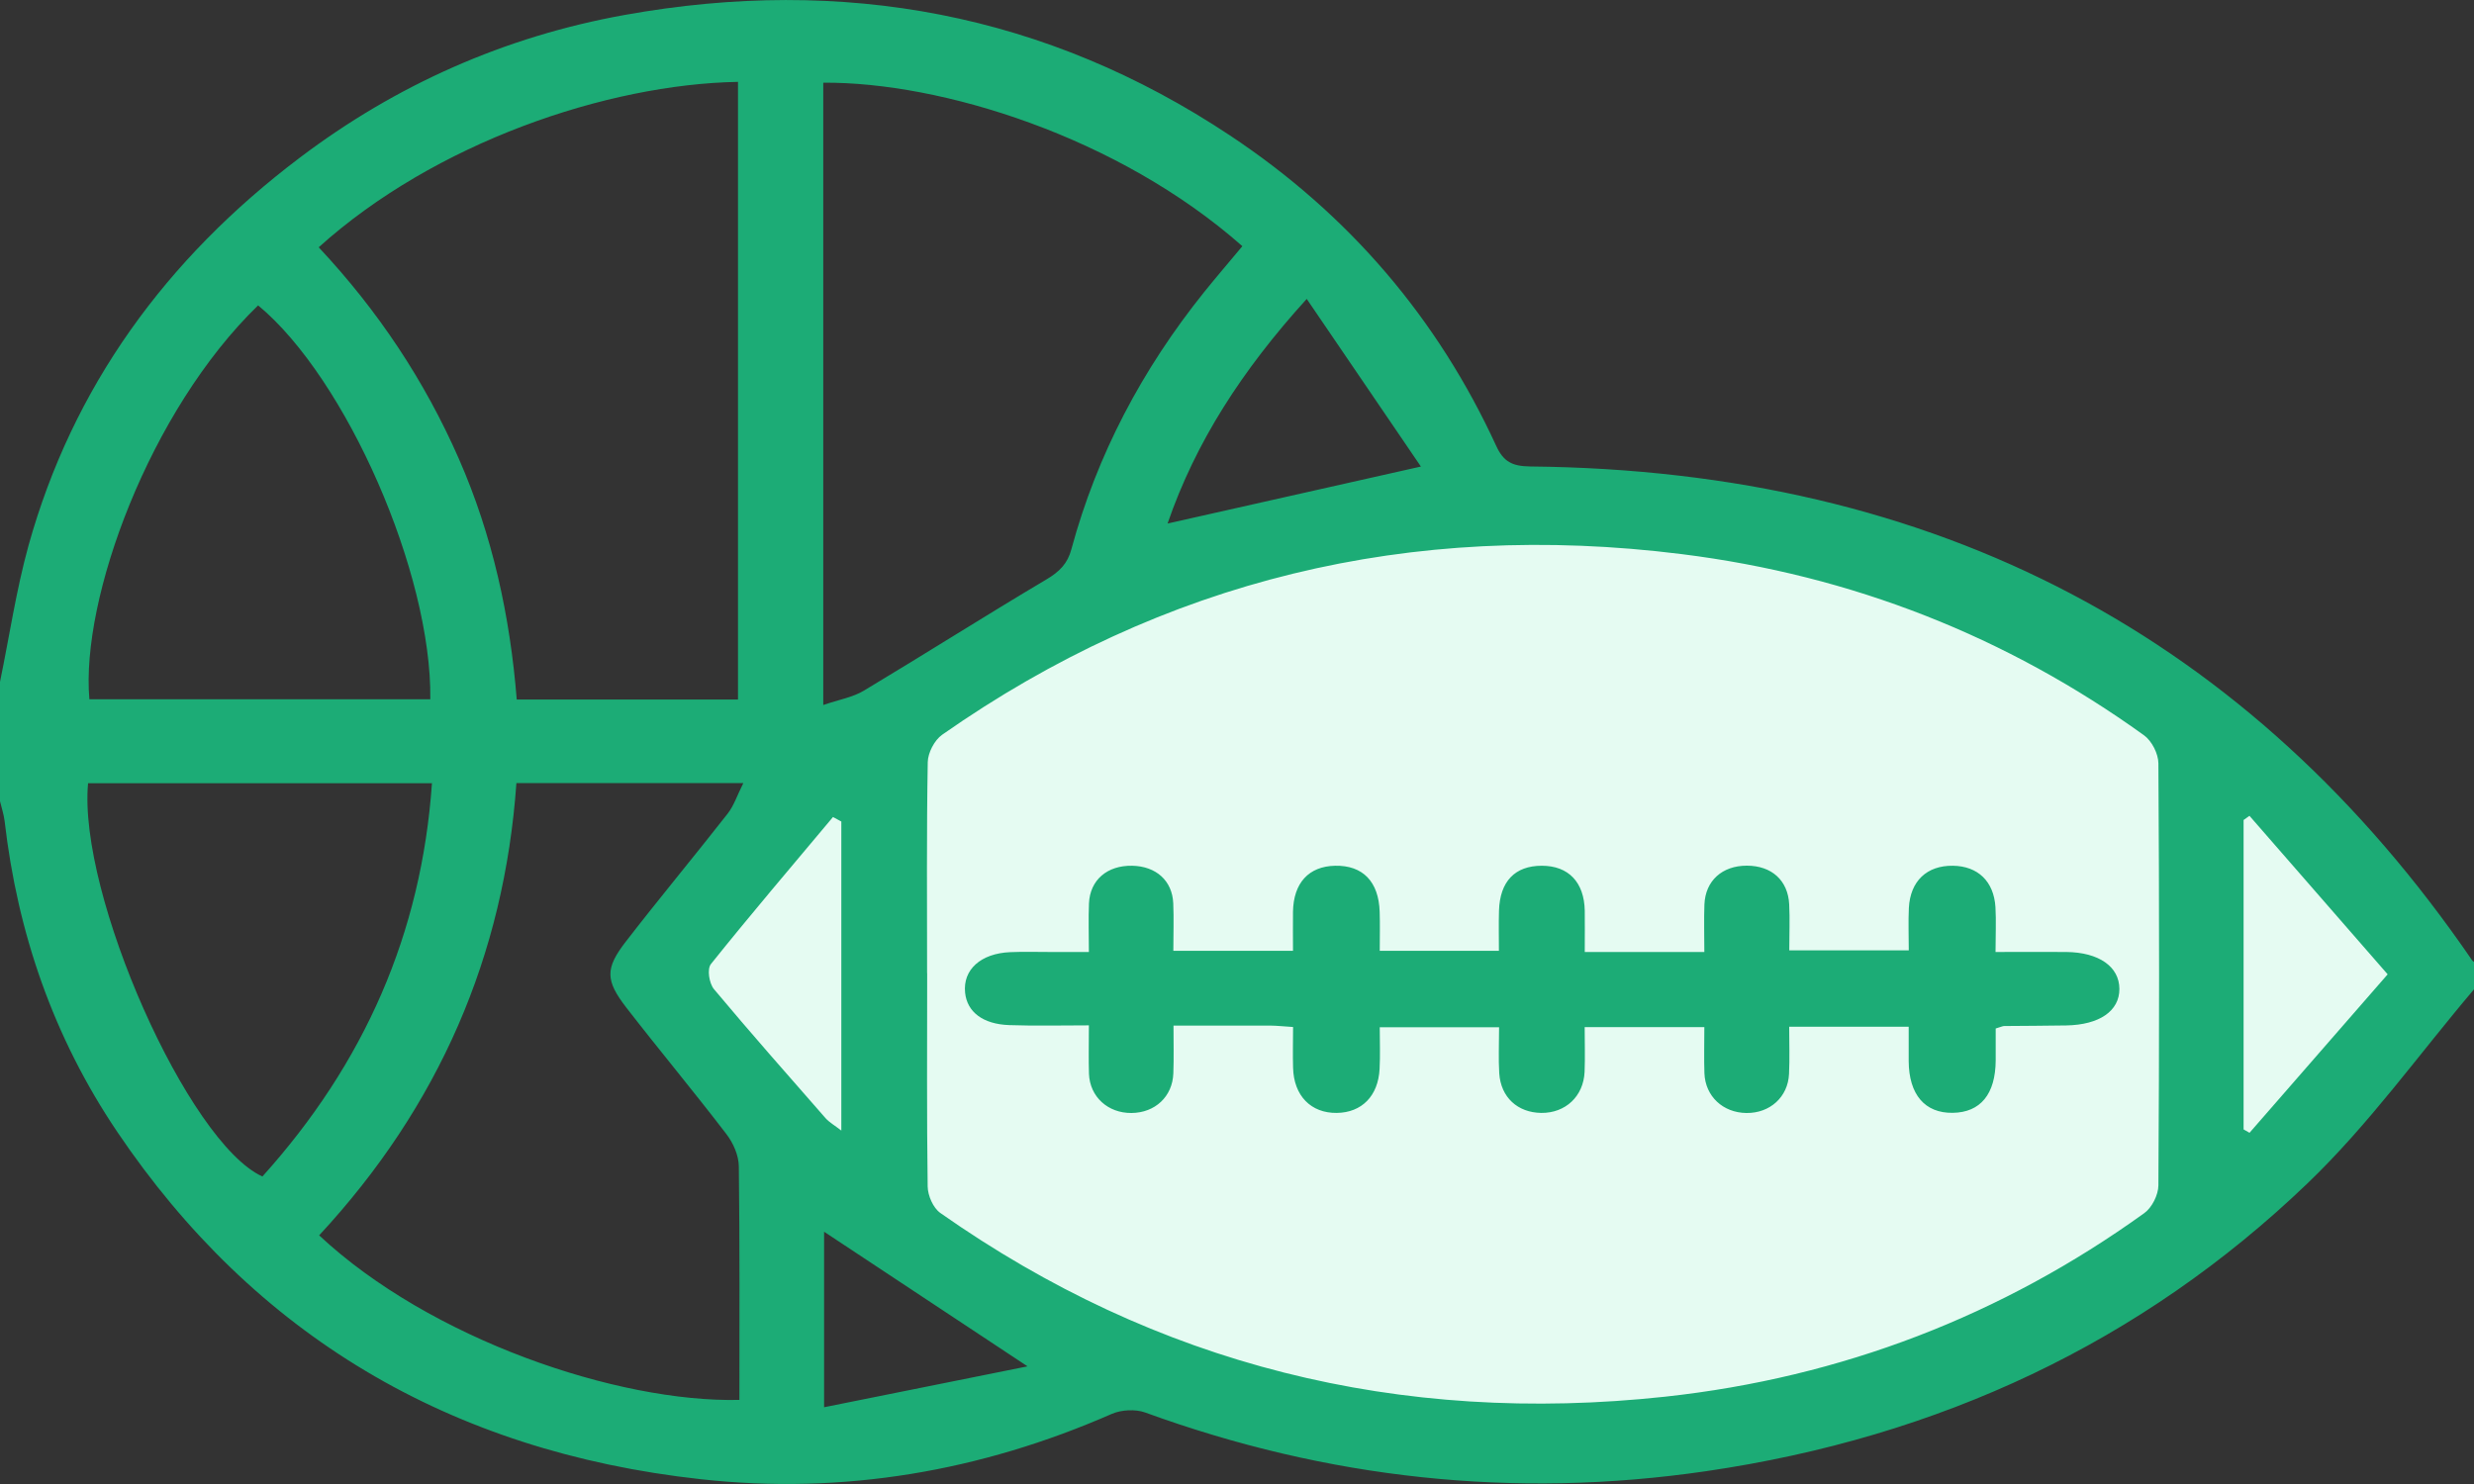
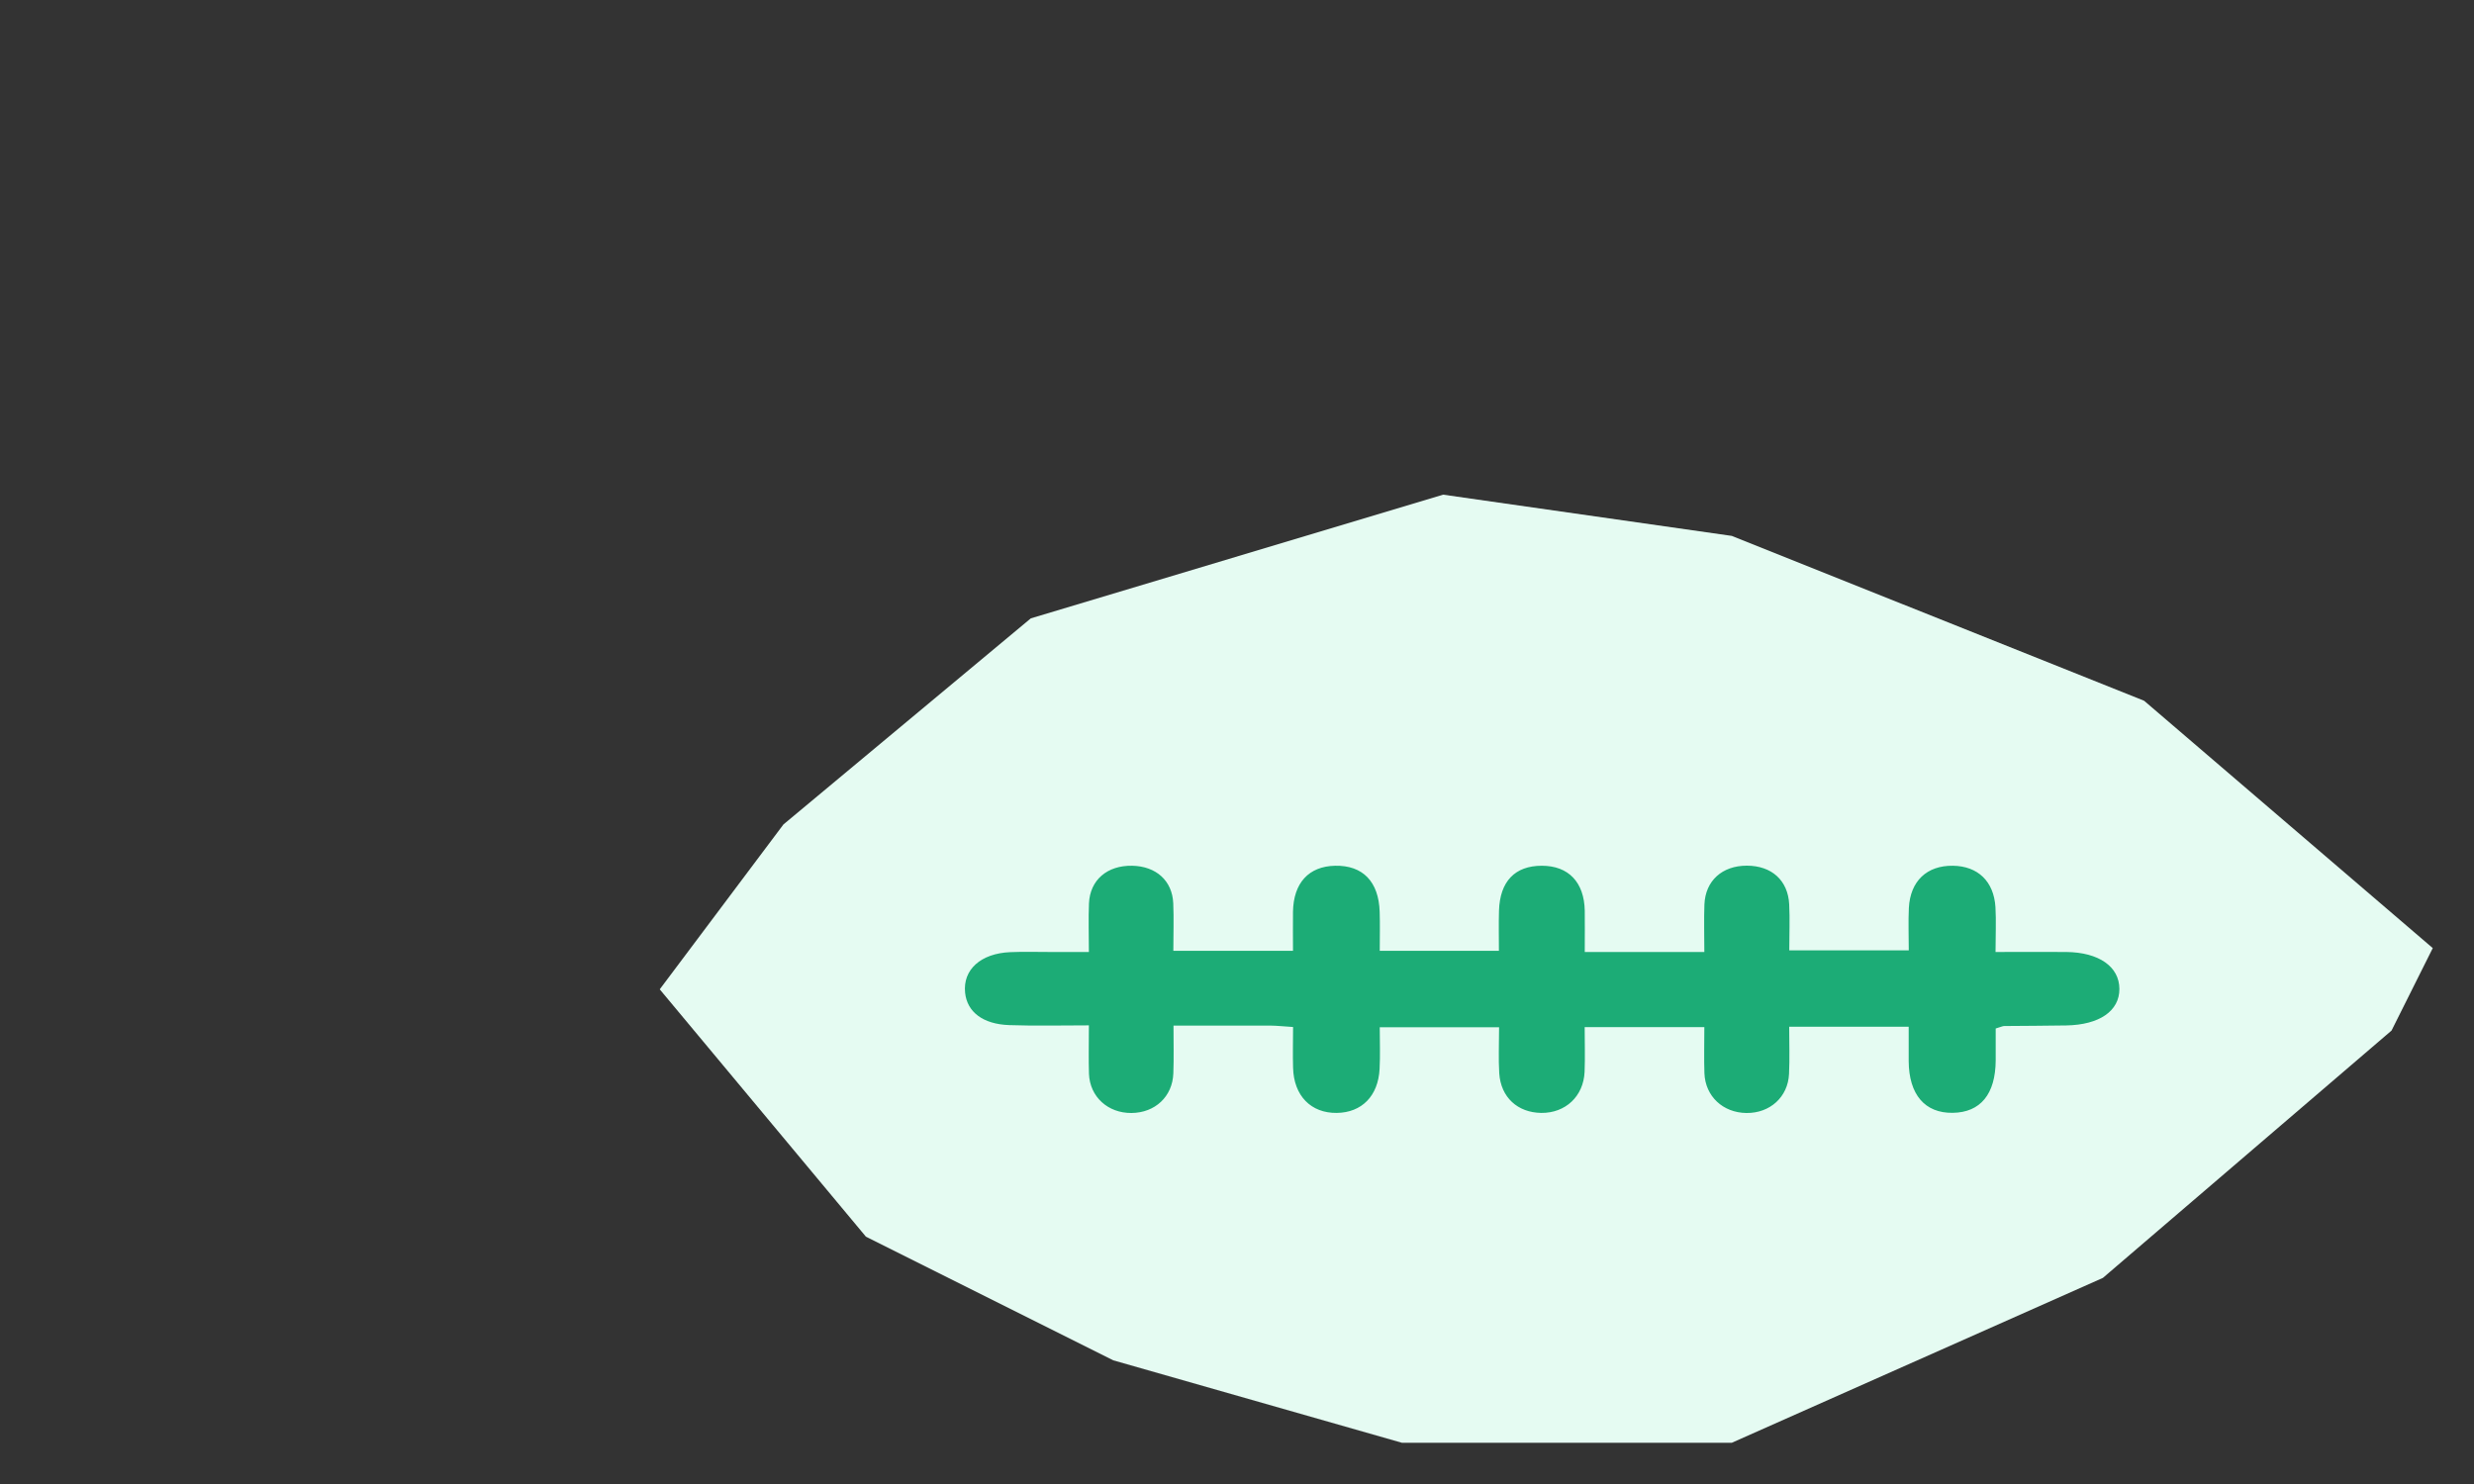
<svg xmlns="http://www.w3.org/2000/svg" width="30" height="18" viewBox="0 0 30 18" fill="none">
  <rect x="0" y="0" width="30" height="18" fill="#333333" stroke="none" />
  <path d="M12.5 7.5L17.5 6L21 6.5L26 8.5L29.5 11.5L29 12.5L25.5 15.5L21 17.5H17L13.5 16.5L10.5 15L8 12L9.5 10L12.5 7.5Z" fill="#E5FBF2" />
-   <path d="M30 12C29.33 12.79 28.724 13.642 27.976 14.358C25.967 16.284 23.517 17.431 20.692 17.844C18.357 18.186 16.091 17.935 13.887 17.133C13.77 17.09 13.597 17.099 13.481 17.15C11.895 17.845 10.228 18.133 8.498 17.942C5.447 17.606 3.081 16.188 1.422 13.729C0.647 12.58 0.212 11.314 0.056 9.959C0.046 9.877 0.019 9.798 0 9.718C0 9.235 0 8.753 0 8.271C0.114 7.718 0.196 7.159 0.346 6.616C0.881 4.698 2.008 3.142 3.636 1.912C4.8 1.032 6.118 0.443 7.577 0.181C10.229 -0.296 12.691 0.165 14.915 1.643C16.364 2.605 17.436 3.869 18.143 5.408C18.231 5.6 18.337 5.655 18.554 5.658C23.492 5.706 27.29 7.725 29.978 11.649C29.983 11.657 29.993 11.662 30 11.667V12.001V12ZM11.243 11.805C11.243 12.668 11.237 13.53 11.249 14.392C11.251 14.502 11.315 14.651 11.403 14.713C14.022 16.554 16.964 17.29 20.191 16.941C22.334 16.708 24.278 15.955 26.001 14.715C26.096 14.647 26.172 14.493 26.173 14.378C26.184 12.672 26.184 10.965 26.173 9.259C26.172 9.143 26.095 8.989 25.999 8.919C24.333 7.719 22.457 6.979 20.391 6.721C17.101 6.309 14.103 7.037 11.426 8.911C11.33 8.978 11.252 9.132 11.25 9.245C11.235 10.098 11.242 10.951 11.242 11.804L11.243 11.805ZM3.865 3C4.588 3.772 5.151 4.623 5.563 5.562C5.974 6.498 6.186 7.48 6.266 8.485H8.949V0.993C7.357 1.022 5.271 1.731 3.864 3H3.865ZM9.984 8.551C10.173 8.486 10.341 8.458 10.474 8.378C11.215 7.934 11.943 7.471 12.686 7.03C12.847 6.935 12.946 6.836 12.992 6.661C13.302 5.516 13.849 4.481 14.602 3.542C14.754 3.354 14.912 3.17 15.065 2.986C13.558 1.655 11.408 0.993 9.983 1.003V8.55L9.984 8.551ZM6.262 9.498C6.115 11.59 5.32 13.421 3.87 14.984C5.216 16.243 7.487 17.014 8.966 16.98C8.966 16.036 8.971 15.092 8.959 14.148C8.958 14.015 8.892 13.864 8.807 13.754C8.412 13.238 7.994 12.737 7.596 12.223C7.34 11.892 7.337 11.747 7.588 11.422C7.992 10.899 8.415 10.391 8.822 9.871C8.9 9.772 8.939 9.646 9.014 9.498H6.262V9.498ZM3.13 3.704C1.813 4.98 0.977 7.264 1.084 8.482H5.218C5.238 6.956 4.198 4.588 3.13 3.704ZM1.068 9.5C0.944 10.847 2.283 13.862 3.182 14.27C4.416 12.9 5.111 11.324 5.238 9.5H1.068ZM15.846 3.625C15.061 4.49 14.498 5.363 14.158 6.35C15.168 6.123 16.163 5.899 17.23 5.659C16.772 4.986 16.325 4.329 15.845 3.625H15.846ZM27.278 9.895C27.253 9.912 27.23 9.929 27.206 9.946V13.699C27.23 13.713 27.253 13.726 27.278 13.74C27.826 13.111 28.374 12.481 28.953 11.818C28.373 11.153 27.825 10.524 27.278 9.896V9.895ZM10.201 9.964C10.168 9.946 10.134 9.928 10.101 9.91C9.605 10.502 9.103 11.091 8.621 11.693C8.572 11.754 8.599 11.926 8.657 11.997C9.099 12.526 9.556 13.043 10.011 13.563C10.057 13.614 10.121 13.65 10.202 13.713V9.964H10.201ZM12.46 16.573C11.572 15.985 10.78 15.46 9.993 14.94V17.069C10.822 16.903 11.613 16.744 12.46 16.573Z" fill="#1CAC76" />
  <path d="M16.732 11.533H18.176C18.176 11.369 18.172 11.208 18.177 11.046C18.188 10.691 18.37 10.501 18.696 10.501C19.02 10.501 19.211 10.701 19.217 11.048C19.219 11.202 19.217 11.356 19.217 11.547C19.47 11.547 19.706 11.547 19.942 11.547C20.178 11.547 20.4 11.547 20.667 11.547C20.667 11.343 20.661 11.156 20.668 10.97C20.68 10.683 20.883 10.5 21.182 10.5C21.482 10.5 21.681 10.677 21.696 10.969C21.705 11.148 21.697 11.328 21.697 11.527H23.146C23.146 11.352 23.139 11.182 23.147 11.013C23.164 10.686 23.366 10.497 23.681 10.501C23.983 10.505 24.177 10.689 24.197 11.002C24.207 11.173 24.198 11.344 24.198 11.547C24.5 11.547 24.777 11.545 25.055 11.547C25.451 11.551 25.699 11.724 25.7 11.995C25.701 12.262 25.459 12.431 25.055 12.438C24.805 12.443 24.554 12.442 24.304 12.445C24.285 12.445 24.267 12.455 24.2 12.475C24.2 12.594 24.2 12.727 24.2 12.861C24.198 13.271 24.016 13.493 23.679 13.498C23.341 13.503 23.148 13.276 23.145 12.873C23.144 12.737 23.145 12.602 23.145 12.454H21.696C21.696 12.653 21.703 12.84 21.694 13.026C21.681 13.307 21.462 13.503 21.178 13.5C20.893 13.497 20.679 13.298 20.668 13.018C20.662 12.838 20.667 12.657 20.667 12.458H19.216C19.216 12.644 19.222 12.822 19.215 13C19.202 13.298 18.983 13.502 18.689 13.499C18.403 13.495 18.199 13.31 18.18 13.018C18.169 12.84 18.178 12.66 18.178 12.46H16.731C16.731 12.63 16.738 12.798 16.729 12.966C16.712 13.294 16.513 13.495 16.21 13.499C15.896 13.503 15.688 13.29 15.68 12.95C15.675 12.789 15.68 12.629 15.68 12.457C15.568 12.45 15.489 12.441 15.411 12.44C15.032 12.439 14.653 12.44 14.23 12.44C14.23 12.647 14.235 12.833 14.228 13.019C14.218 13.301 14.006 13.498 13.72 13.5C13.435 13.502 13.216 13.304 13.205 13.025C13.199 12.845 13.204 12.664 13.204 12.437C12.871 12.437 12.555 12.445 12.239 12.434C11.918 12.423 11.727 12.274 11.703 12.041C11.674 11.762 11.892 11.564 12.25 11.549C12.411 11.542 12.571 11.547 12.732 11.547C12.879 11.547 13.026 11.547 13.204 11.547C13.204 11.332 13.197 11.145 13.205 10.958C13.217 10.673 13.427 10.495 13.73 10.501C14.019 10.507 14.215 10.682 14.227 10.956C14.235 11.143 14.228 11.331 14.228 11.533H15.679C15.679 11.378 15.677 11.219 15.679 11.059C15.685 10.709 15.87 10.508 16.189 10.501C16.525 10.494 16.719 10.693 16.73 11.06C16.735 11.213 16.731 11.366 16.731 11.533H16.732Z" fill="#1CAC76" />
</svg>